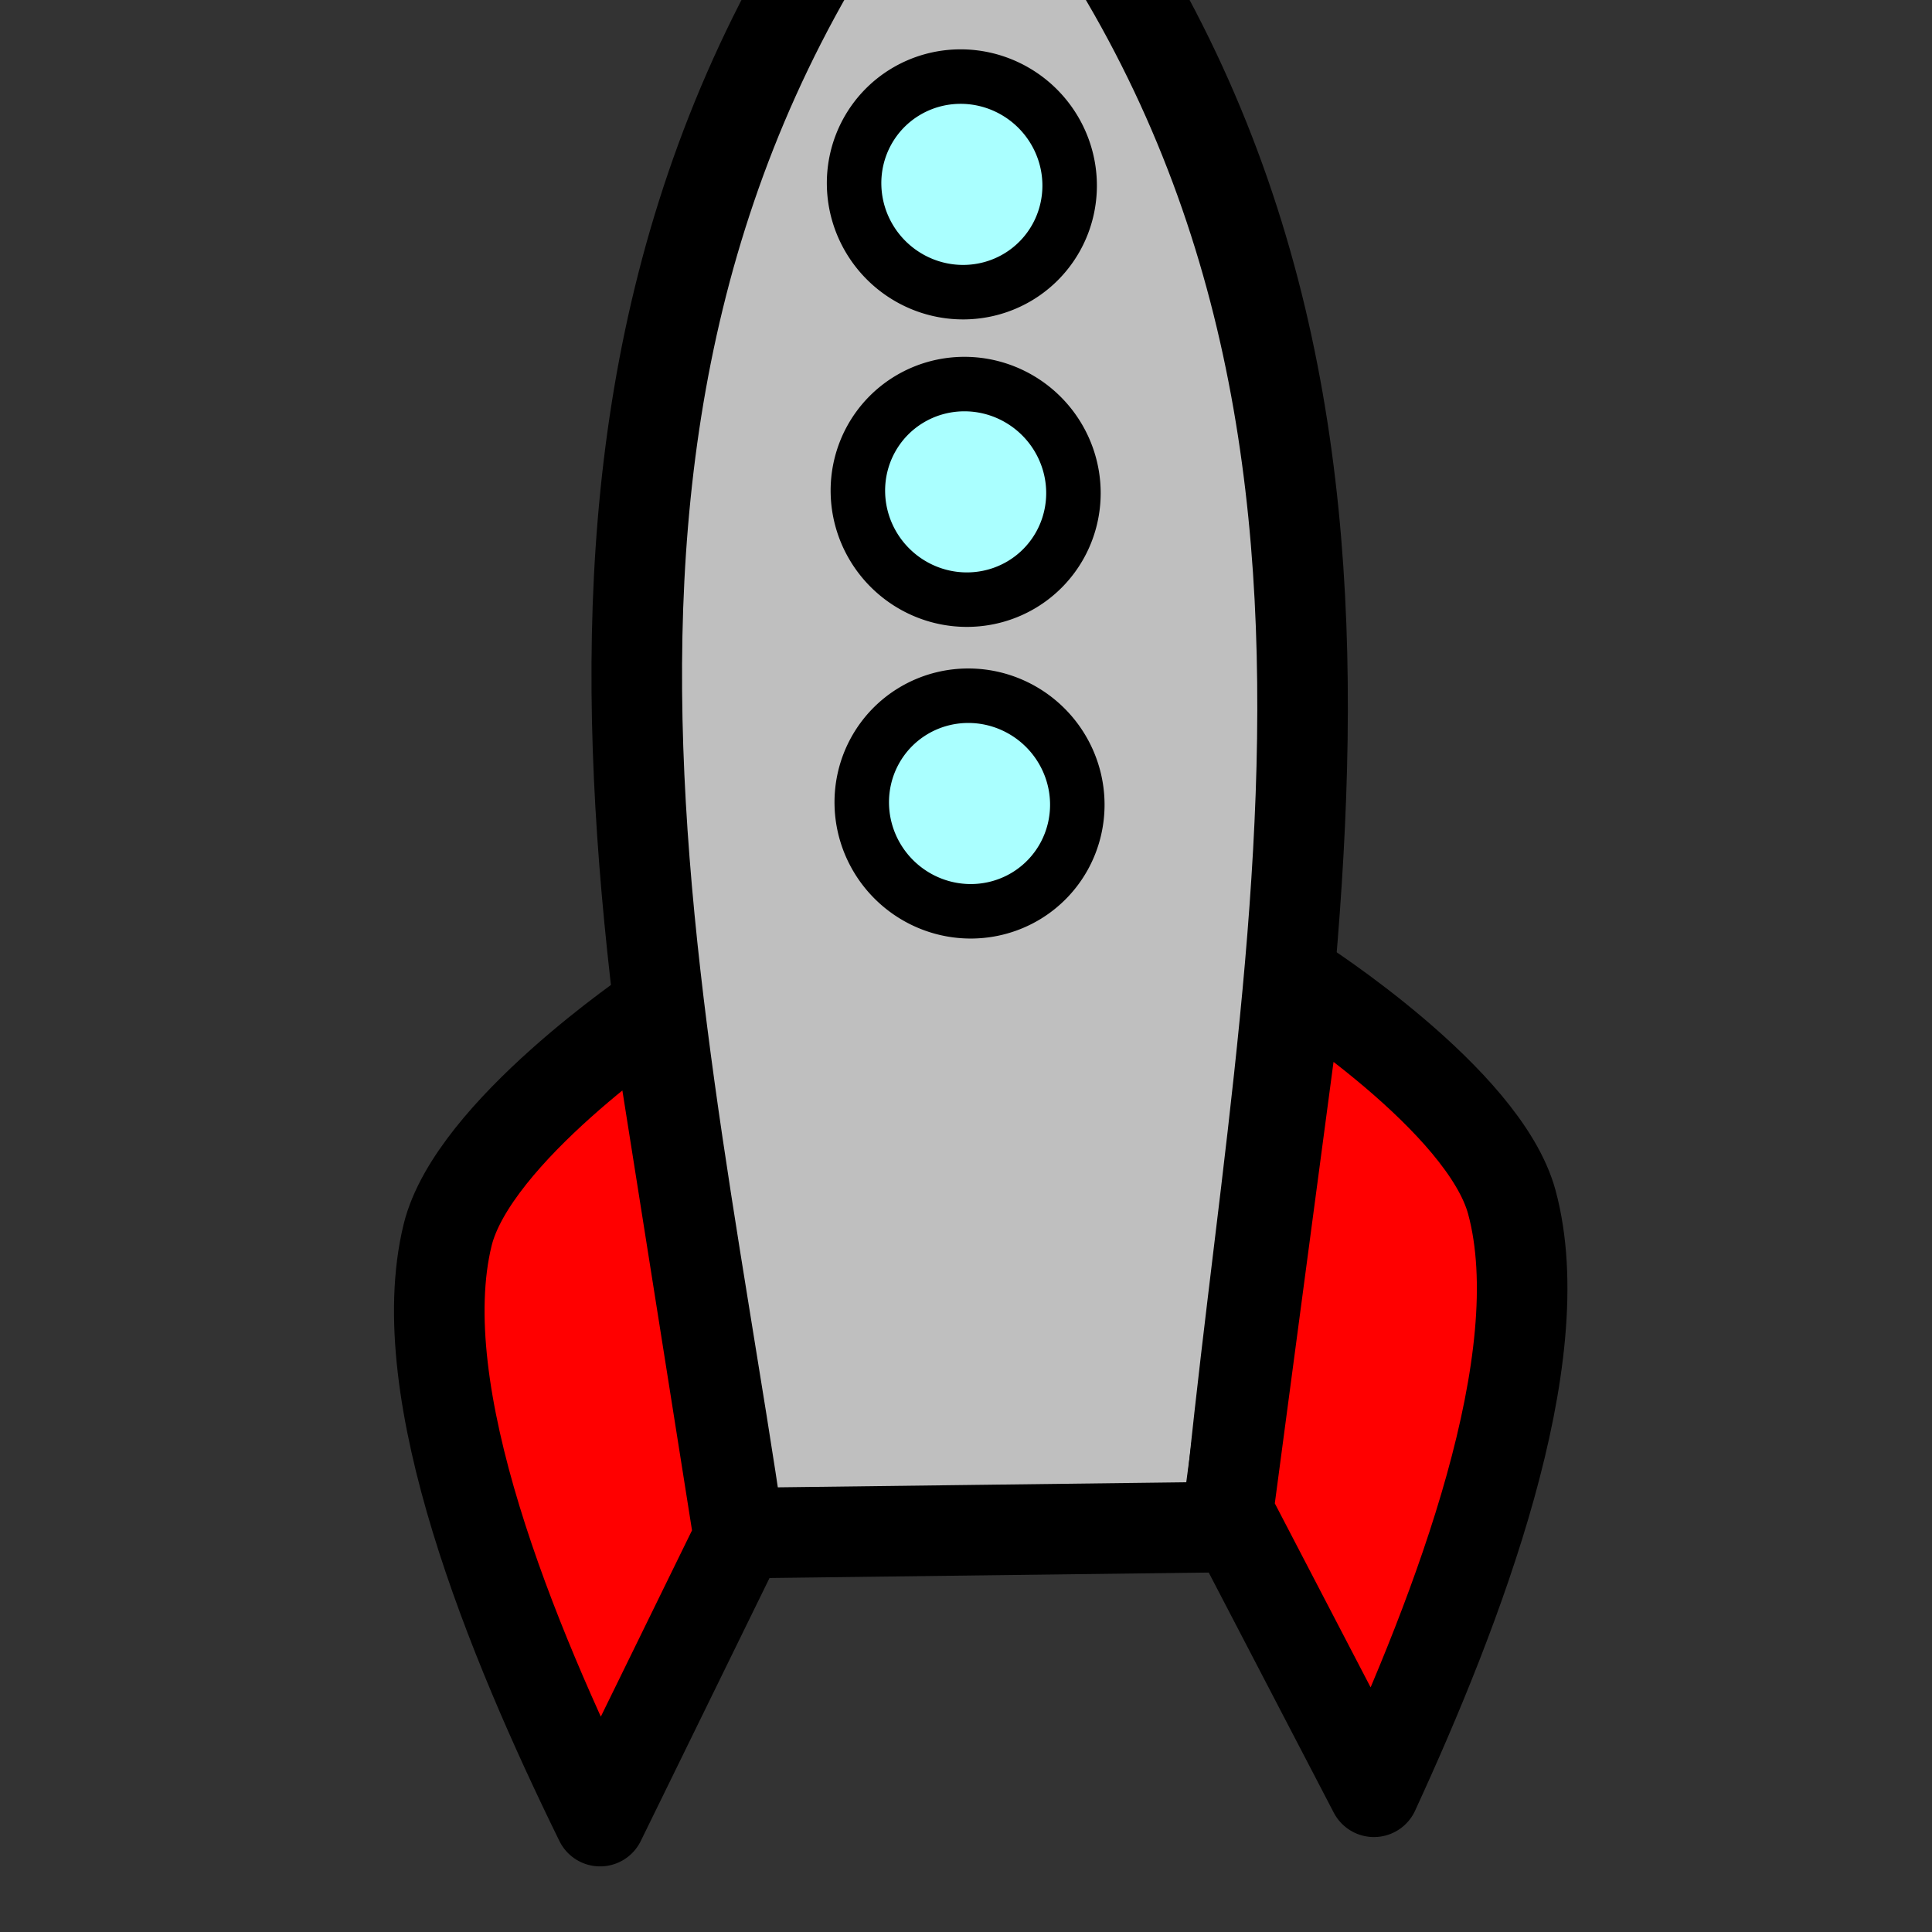
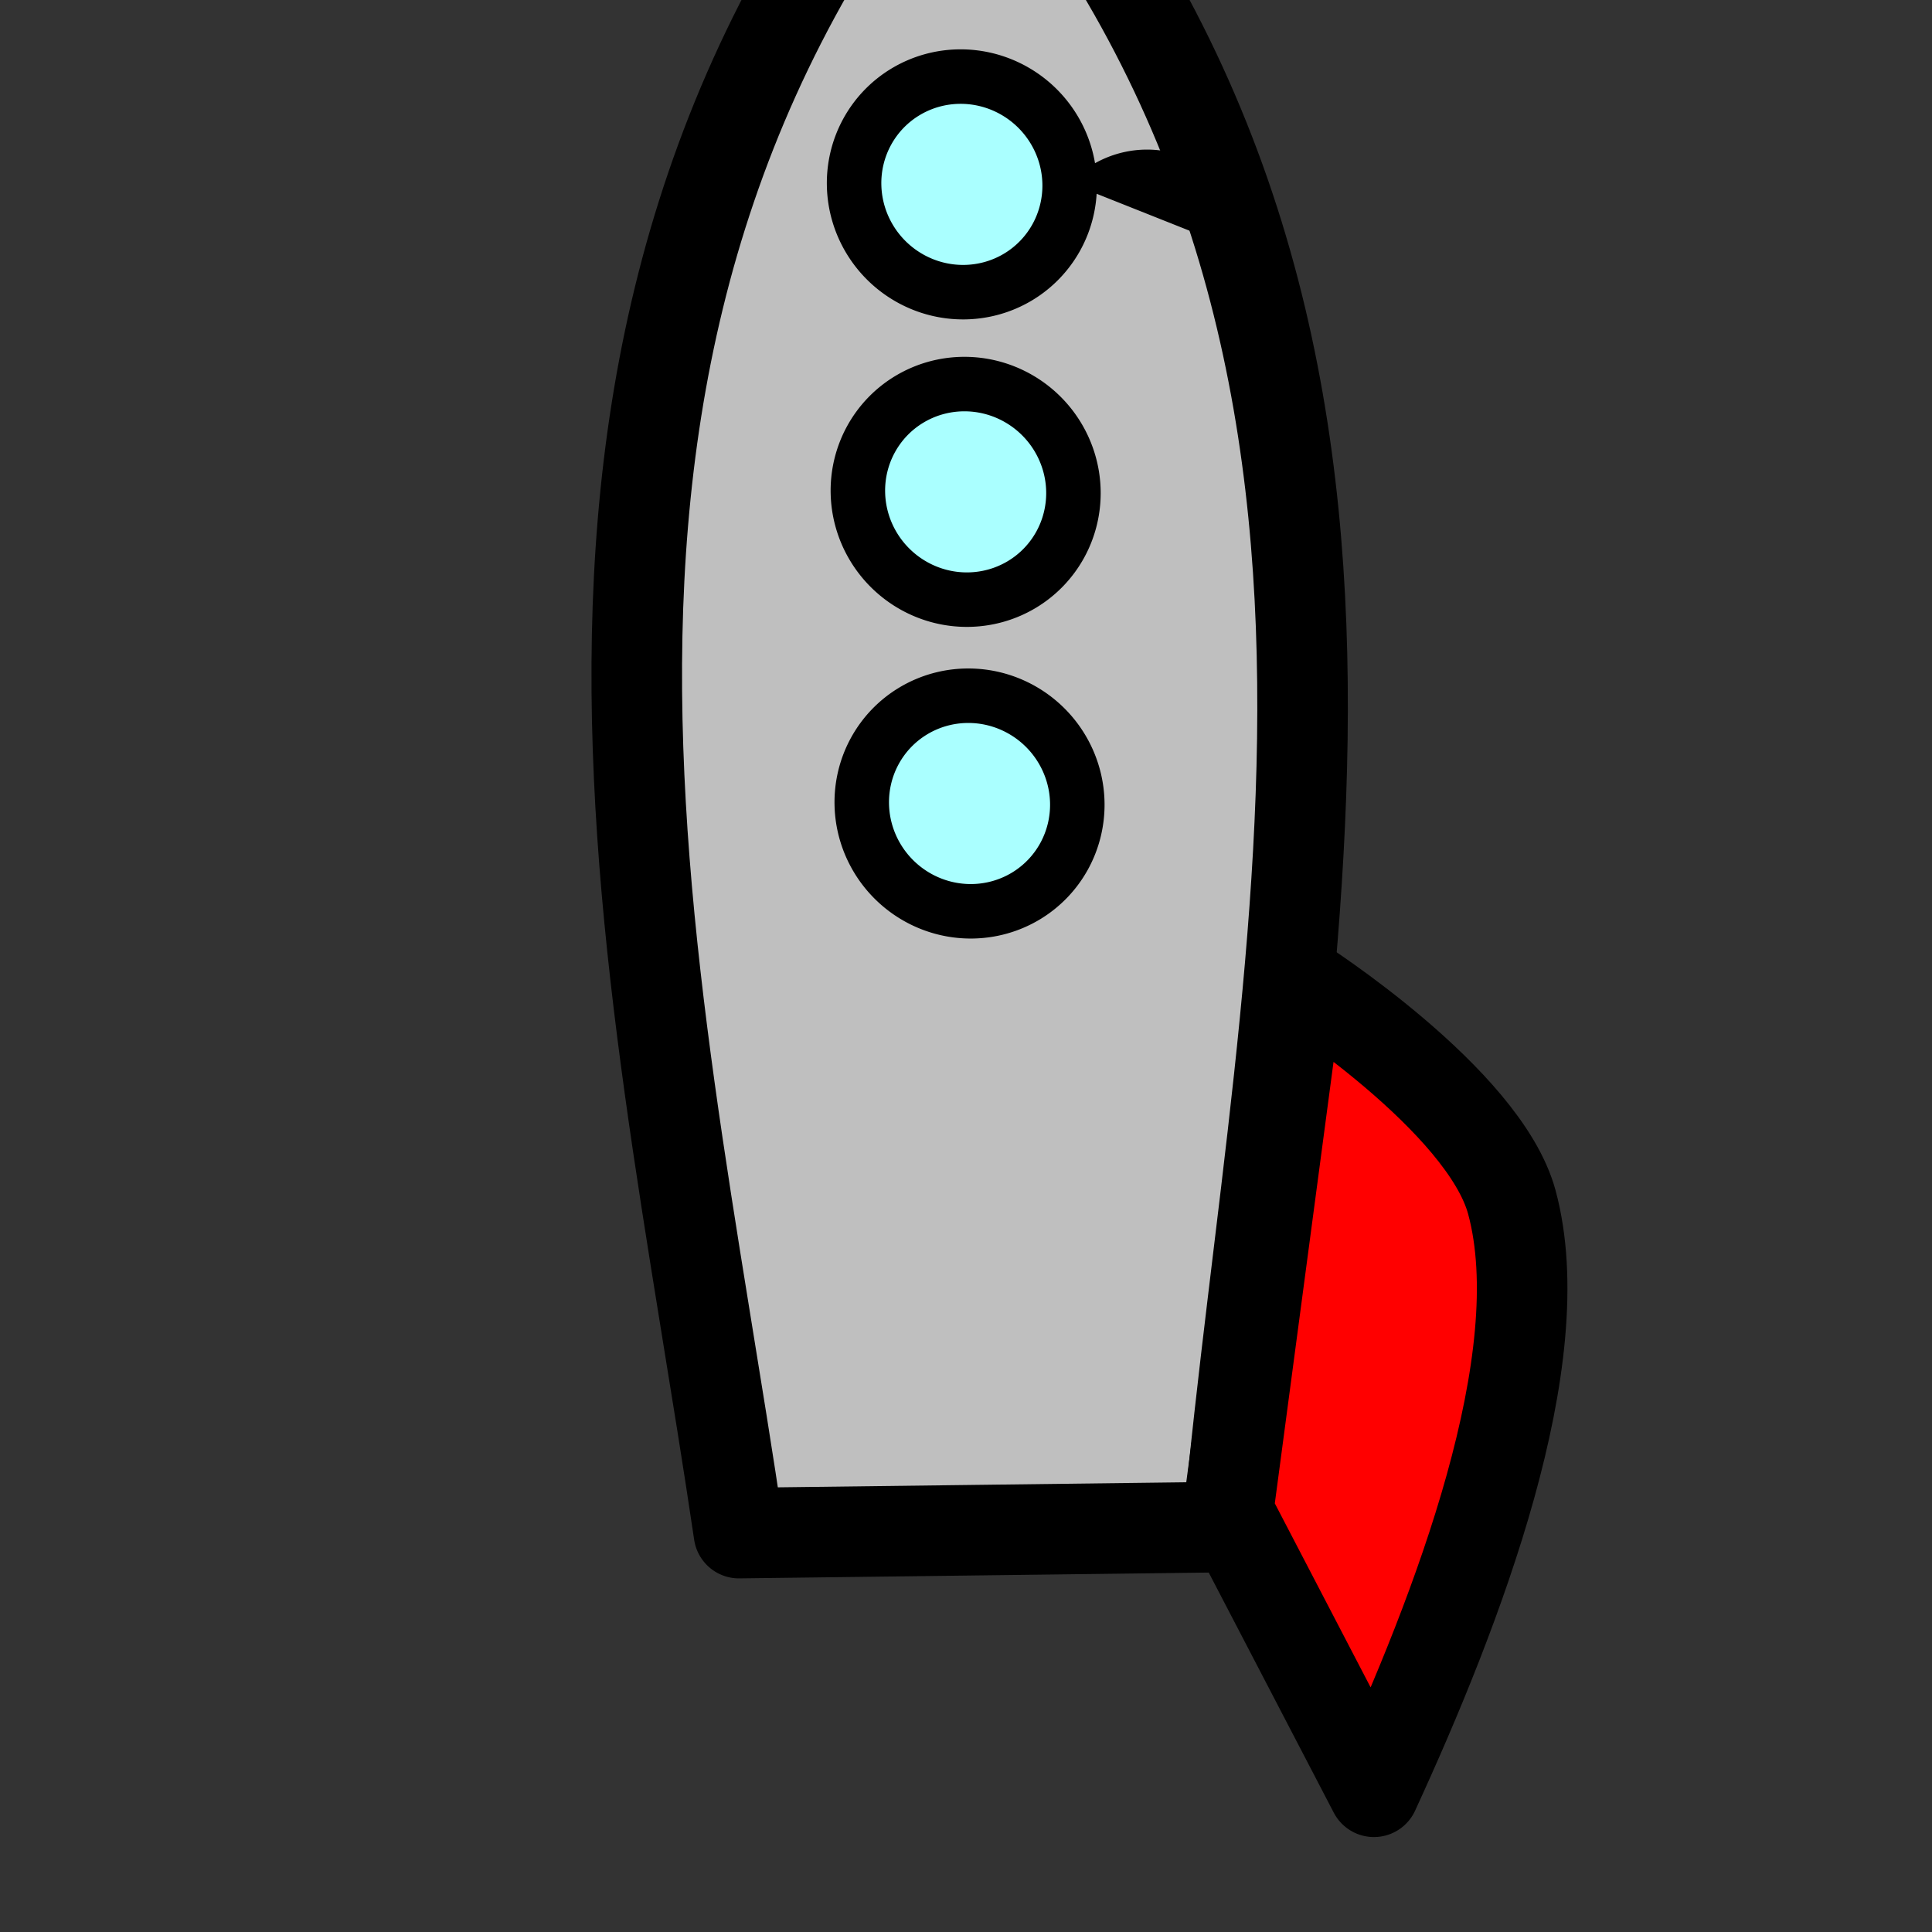
<svg xmlns="http://www.w3.org/2000/svg" width="128" height="128">
  <rect width="100%" height="100%" fill="#333333" stroke="none" />
  <title>rocket ship stencil</title>
  <g>
    <title>Layer 1</title>
    <path d="m17.581,76.02l23.288,22.55c29.936,-25.092 68.019,-46.946 70.099,-95.695c-48.657,3.65 -70.239,41.753 -93.387,73.146l0,-0z" transform="rotate(-44.788 64.275 50.723)" stroke-width="6" stroke-miterlimit="4" stroke-linejoin="round" stroke="#000000" fill-rule="evenodd" fill="#bfbfbf" id="path3297" />
    <path d="m70.865,12.127a5.129,5.188 0 1 1 -12.267,-4.878a5.129,5.188 0 1 1 10.258,9.932l2.009,-5.054z" marker-start="none" marker-mid="none" marker-end="none" id="svg_2" />
    <path d="m70.866,12.127a5.129,5.188 0 1 1 -12.268,-4.877a5.129,5.188 0 1 1 10.258,9.932l2.01,-5.055z" marker-start="none" marker-mid="none" marker-end="none" id="svg_3" />
-     <path d="m70.866,12.127a5.129,5.188 0 1 1 -12.268,-4.877a5.129,5.188 0 1 1 10.258,9.932l2.01,-5.055z" marker-start="none" marker-mid="none" marker-end="none" id="svg_4" />
+     <path d="m70.866,12.127a5.129,5.188 0 1 1 10.258,9.932l2.01,-5.055z" marker-start="none" marker-mid="none" marker-end="none" id="svg_4" />
    <path d="m70.866,12.127a5.129,5.188 0 1 1 -12.268,-4.877a5.129,5.188 0 1 1 10.258,9.932l2.01,-5.055z" marker-start="none" marker-mid="none" marker-end="none" id="svg_5" />
    <path d="m70.866,12.127a5.129,5.188 0 1 1 -12.268,-4.877a5.129,5.188 0 1 1 10.258,9.932l2.01,-5.055z" marker-start="none" marker-mid="none" marker-end="none" id="svg_6" />
    <path d="m70.866,12.127a5.129,5.188 0 1 1 -12.268,-4.877a5.129,5.188 0 1 1 10.258,9.932l2.01,-5.055z" marker-start="none" marker-mid="none" marker-end="none" id="svg_7" />
    <path d="m68.855,17.181a5.129,5.188 0 1 1 -10.258,-9.932a5.129,5.188 0 1 1 10.258,9.932z" transform="rotate(-44.788 63.727 12.215)" stroke-width="3.61" stroke-miterlimit="4" stroke-linejoin="round" stroke-dashoffset="0" stroke="#000000" marker-start="none" marker-mid="none" marker-end="none" fill-rule="evenodd" fill="#aaffff" id="path3301" />
-     <path d="m71.118,32.497a5.129,5.188 0 1 1 -12.268,-4.877a5.129,5.188 0 1 1 10.258,9.932l2.01,-5.055z" marker-start="none" marker-mid="none" marker-end="none" id="svg_8" />
    <path d="m71.116,32.499a5.129,5.188 0 1 1 -12.267,-4.878a5.129,5.188 0 1 1 10.258,9.932l2.009,-5.054z" marker-start="none" marker-mid="none" marker-end="none" id="svg_9" />
    <path d="m69.107,37.553a5.129,5.188 0 1 1 -10.258,-9.932a5.129,5.188 0 1 1 10.258,9.932z" transform="rotate(-44.788 63.978 32.588)" stroke-width="3.61" stroke-miterlimit="4" stroke-linejoin="round" stroke-dashoffset="0" stroke="#000000" marker-start="none" marker-mid="none" marker-end="none" fill-rule="evenodd" fill="#aaffff" id="path3303" />
    <path d="m71.374,53.146a5.129,5.188 0 1 1 -12.268,-4.877a5.129,5.188 0 1 1 10.258,9.932l2.01,-5.055z" marker-start="none" marker-mid="none" marker-end="none" id="svg_10" />
    <path d="m71.373,53.146a5.129,5.188 0 1 1 -12.266,-4.877a5.129,5.188 0 1 1 10.258,9.932l2.009,-5.055z" marker-start="none" marker-mid="none" marker-end="none" id="svg_11" />
    <path d="m69.364,58.201a5.129,5.188 0 1 1 -10.258,-9.932a5.129,5.188 0 1 1 10.258,9.932z" transform="rotate(-44.788 64.234 53.236)" stroke-width="3.61" stroke-miterlimit="4" stroke-linejoin="round" stroke-dashoffset="0" stroke="#000000" marker-start="none" marker-mid="none" marker-end="none" fill-rule="evenodd" fill="#aaffff" id="path3305" />
-     <path d="m40.764,104.84l-19.773,6.858c4.277,-12.679 11.044,-29.069 20.176,-34.669c6,-3.679 20.325,-0.938 20.325,-0.938l-20.728,28.749z" transform="rotate(-44.788 41.242 93.404)" stroke-width="6" stroke-miterlimit="4" stroke-linejoin="round" stroke="#000000" fill-rule="evenodd" fill="#ff0000" id="path3307" />
    <path d="m77.41,92.219l-6.217,19.984c12.535,-4.683 28.699,-11.975 34.001,-21.283c3.484,-6.116 0.283,-20.344 0.283,-20.344l-28.067,21.643z" transform="rotate(-44.788 89.006 91.389)" stroke-width="6" stroke-miterlimit="4" stroke-linejoin="round" stroke="#000000" fill-rule="evenodd" fill="#ff0000" id="path3309" />
  </g>
</svg>